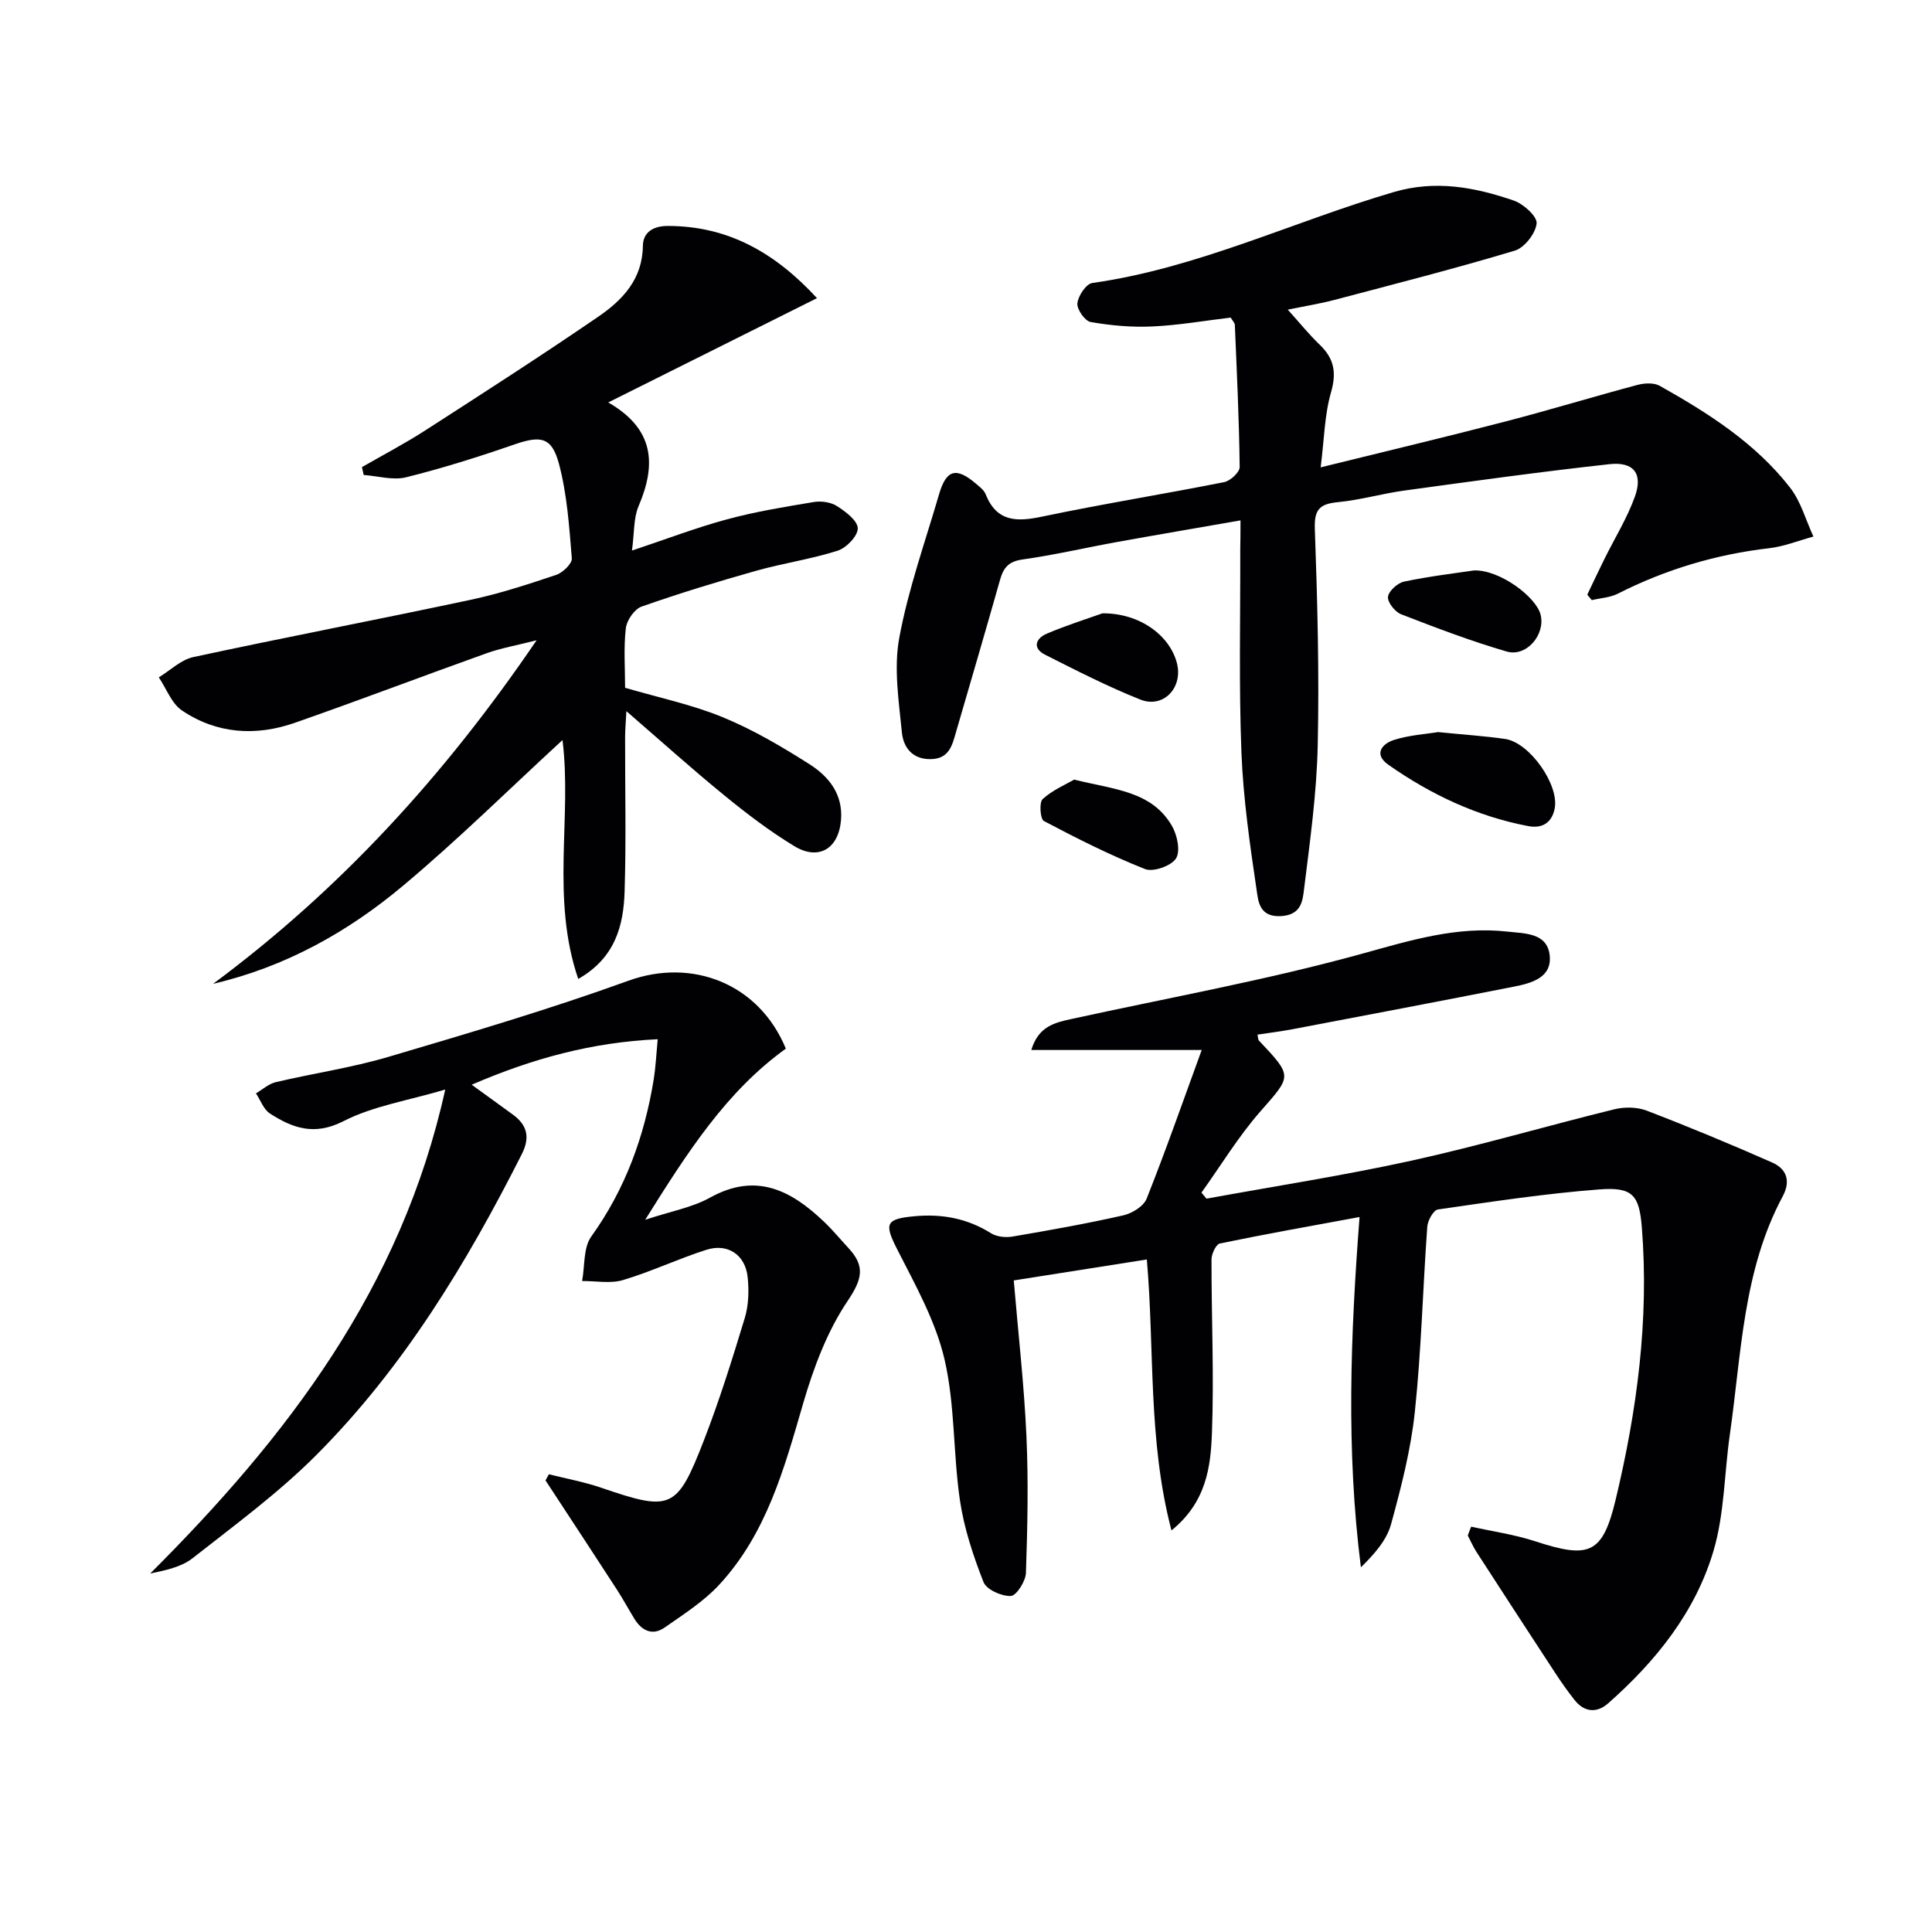
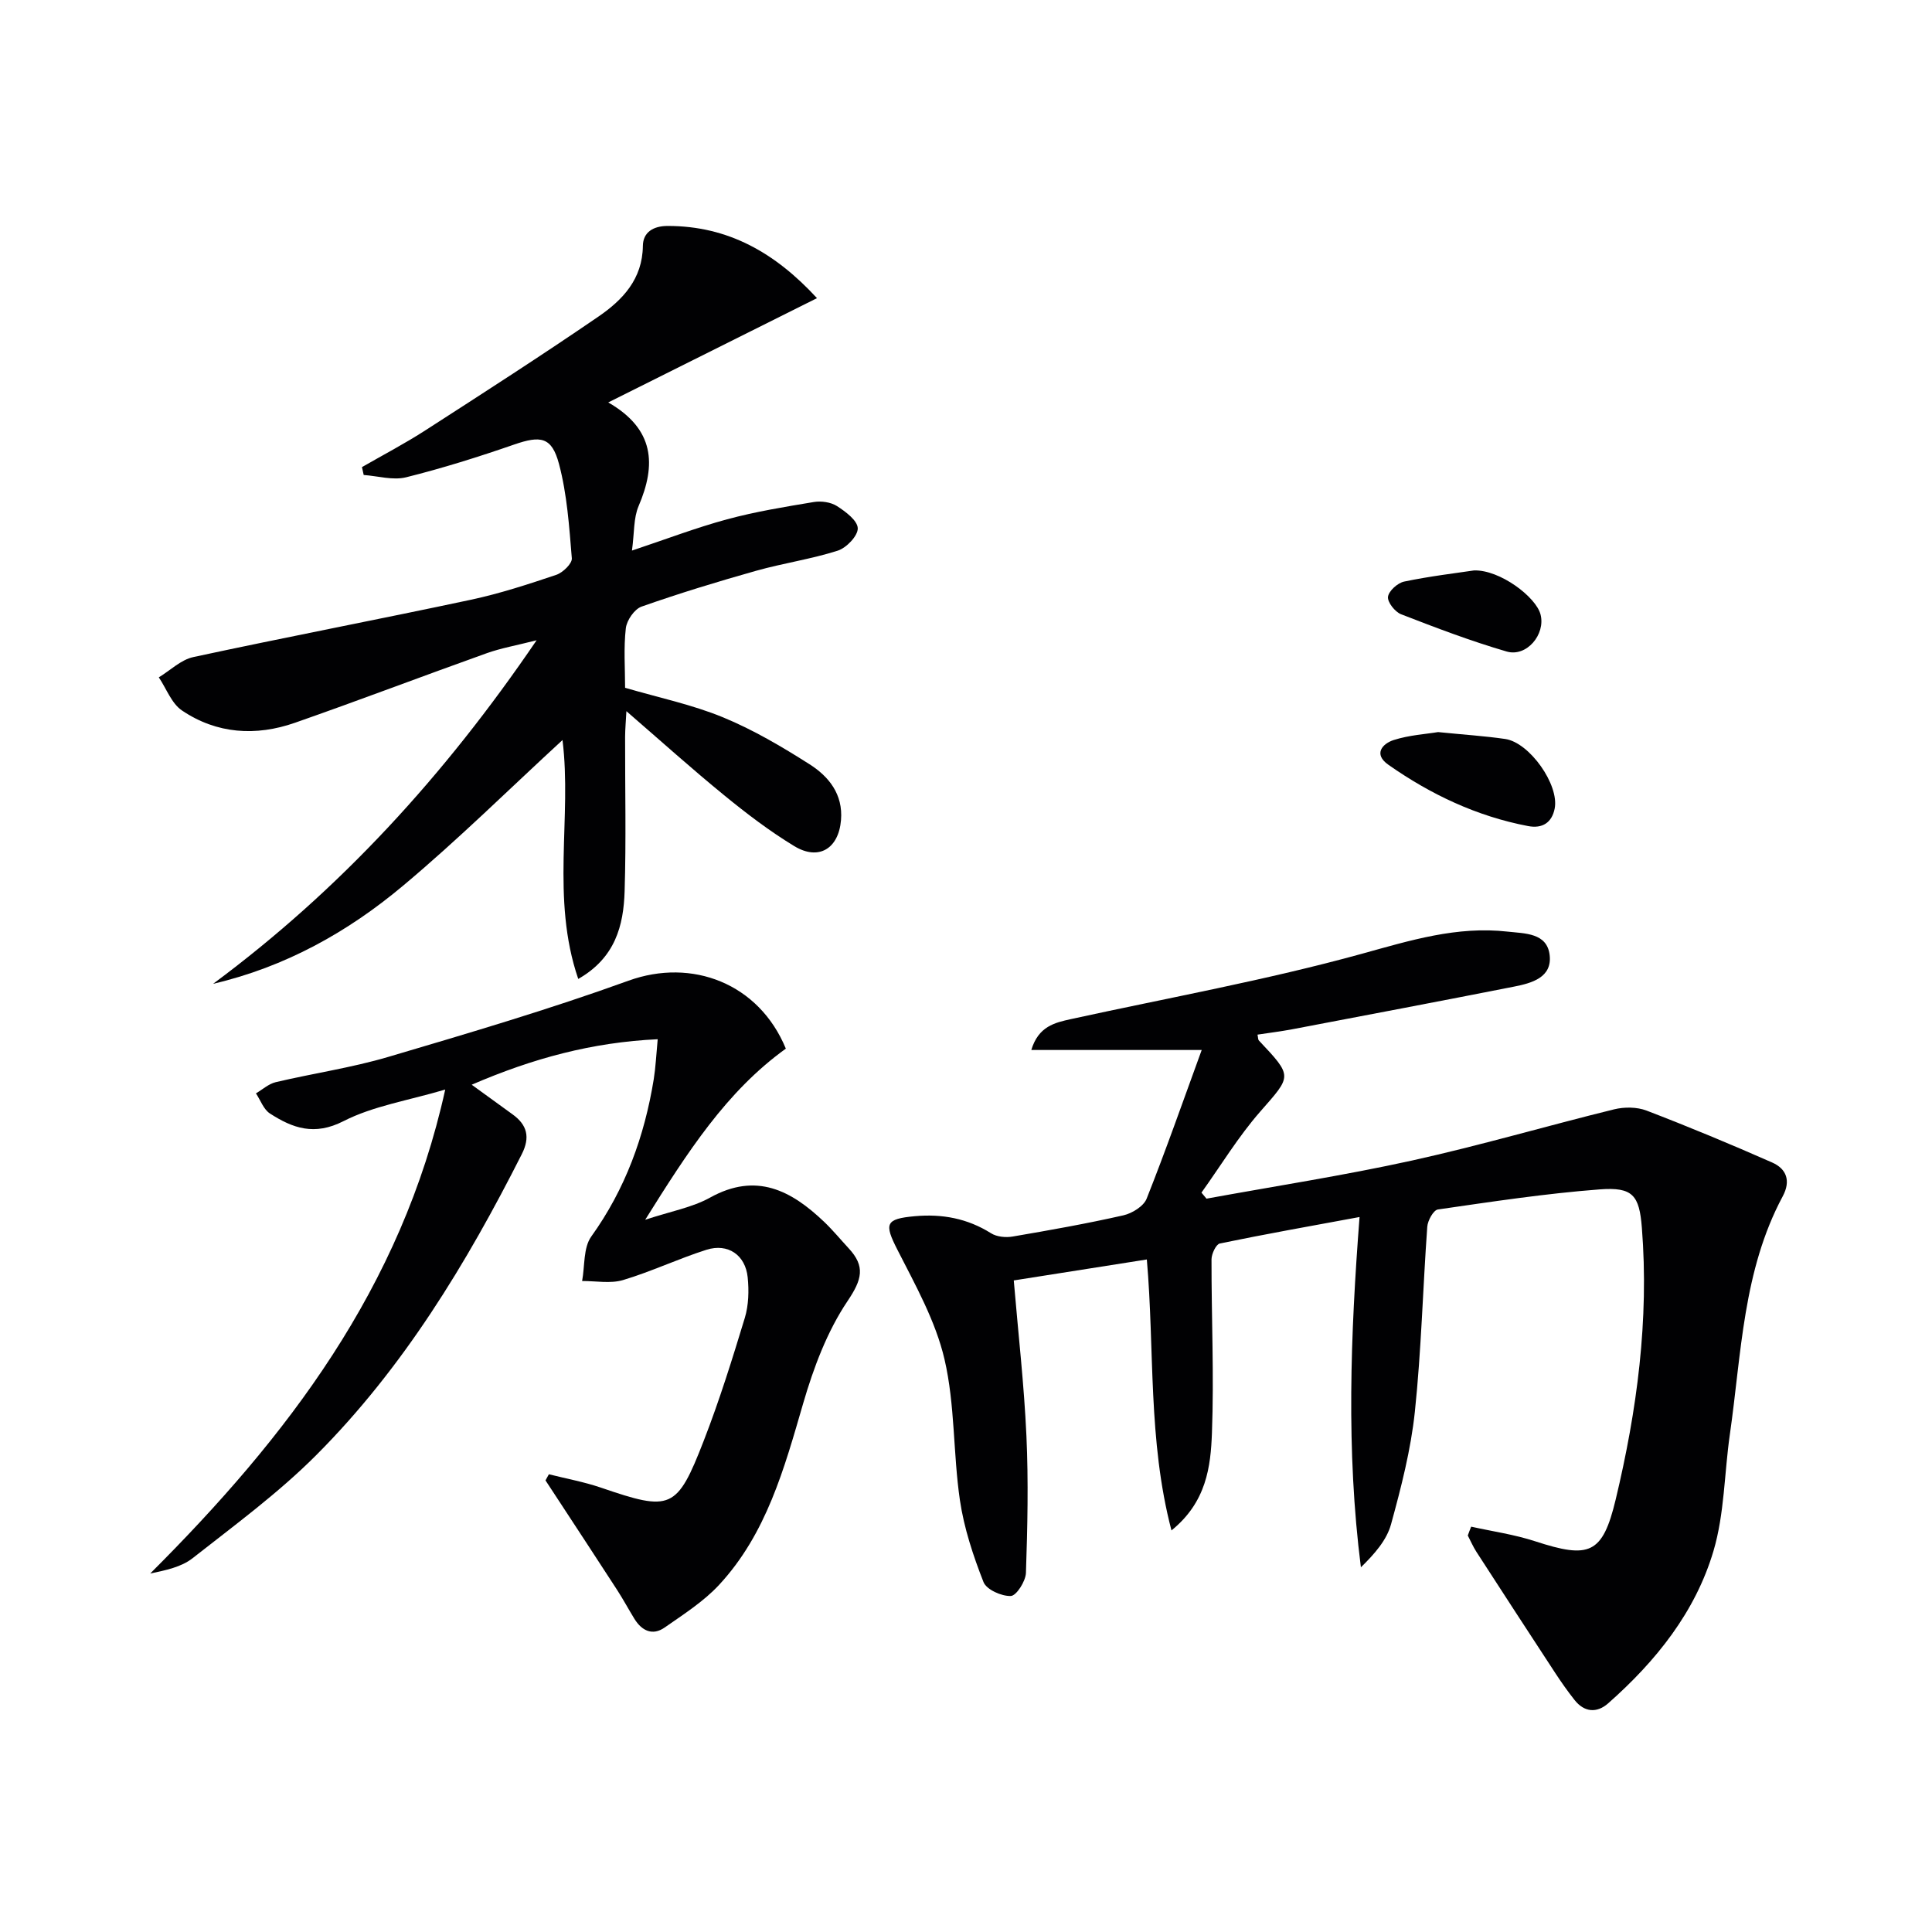
<svg xmlns="http://www.w3.org/2000/svg" enable-background="new 0 0 400 400" viewBox="0 0 400 400">
  <g fill="#010103">
    <path d="m304.59 316.08c4.42.98 8.95 1.62 13.23 3.02 11.22 3.66 13.97 2.71 16.69-8.64 4.42-18.47 6.93-37.21 5.42-56.29-.53-6.69-1.87-8.44-8.72-7.92-11.21.85-22.37 2.55-33.51 4.16-.92.13-2.11 2.29-2.2 3.58-.92 12.77-1.23 25.59-2.57 38.31-.83 7.85-2.83 15.63-4.93 23.28-.9 3.28-3.39 6.13-6.24 8.91-3.08-24.18-2.15-48.14-.28-72.52-10.08 1.86-19.53 3.54-28.92 5.48-.79.16-1.72 2.14-1.73 3.28-.02 11.98.54 23.98.09 35.94-.26 7-1.13 14.31-8.38 20.19-4.91-18.77-3.47-37.33-5.1-56.1-9.25 1.46-18.19 2.86-27.55 4.34.93 11.04 2.14 21.59 2.62 32.18.43 9.44.22 18.92-.1 28.37-.06 1.73-1.98 4.74-3.13 4.78-1.92.08-5.05-1.32-5.66-2.89-2.14-5.46-4.03-11.16-4.88-16.94-1.42-9.68-.99-19.71-3.19-29.17-1.84-7.91-6.02-15.35-9.76-22.7-2.74-5.38-2.51-6.38 3.63-6.93 5.65-.51 10.88.46 15.76 3.53 1.19.75 3.05.93 4.49.68 7.67-1.31 15.34-2.67 22.92-4.39 1.81-.41 4.19-1.88 4.81-3.45 3.97-9.98 7.51-20.13 11.4-30.78-12.4 0-23.57 0-35.28 0 1.48-4.9 4.85-5.66 8.23-6.4 20.09-4.4 40.38-8.05 60.17-13.51 10.06-2.78 19.72-5.78 30.2-4.6 3.58.4 8.18.24 8.72 4.86.54 4.65-3.72 5.81-7.38 6.53-15.27 3.01-30.57 5.91-45.86 8.82-2.39.45-4.81.75-7.25 1.12.14.62.1 1.02.29 1.22 7.09 7.52 6.8 7.26.28 14.71-4.53 5.17-8.14 11.15-12.17 16.78.35.42.69.83 1.04 1.25 14.17-2.59 28.43-4.79 42.49-7.88 14.06-3.1 27.9-7.17 41.89-10.61 2.11-.52 4.72-.51 6.72.25 8.76 3.36 17.44 6.97 26.03 10.76 2.96 1.31 3.89 3.8 2.17 7-8.25 15.39-8.54 32.58-10.94 49.28-1.16 8.05-1.11 16.43-3.39 24.13-3.75 12.67-11.94 22.85-21.81 31.56-2.32 2.05-4.93 1.88-6.96-.7-1.44-1.82-2.78-3.73-4.05-5.67-5.45-8.31-10.86-16.65-16.26-24.99-.69-1.07-1.2-2.26-1.79-3.39.22-.63.46-1.23.7-1.83z" />
    <path d="m74.94 96.71c4.4-2.53 8.91-4.89 13.17-7.64 12.01-7.74 24.03-15.47 35.81-23.54 4.98-3.42 9.1-7.73 9.18-14.62.03-2.76 2.06-4.13 5.15-4.13 12.52 0 22.25 5.56 30.9 14.95-14.32 7.15-28.24 14.1-43.22 21.59 9.62 5.53 9.95 12.9 6.28 21.47-1.06 2.48-.86 5.5-1.37 9.2 7.02-2.34 13.26-4.73 19.68-6.47 5.88-1.59 11.94-2.58 17.96-3.58 1.54-.26 3.53.02 4.81.84 1.79 1.15 4.26 3 4.3 4.6.03 1.57-2.34 4.05-4.15 4.63-5.51 1.76-11.3 2.59-16.88 4.16-7.98 2.25-15.92 4.67-23.73 7.42-1.48.52-3.07 2.84-3.26 4.48-.47 4.1-.15 8.29-.15 12.33 7.01 2.05 13.88 3.48 20.26 6.11 6.25 2.57 12.18 6.07 17.91 9.71 4 2.54 6.98 6.22 6.53 11.58-.49 5.9-4.61 8.46-9.69 5.37-5.09-3.09-9.89-6.75-14.51-10.53-6.68-5.45-13.1-11.23-20.23-17.4-.1 1.98-.26 3.65-.27 5.32-.02 10.66.23 21.33-.1 31.99-.22 7.06-1.92 13.75-9.6 18.13-5.72-16.72-1.27-33.49-3.26-49.46-10.9 10.02-21.57 20.58-33.05 30.19-11.42 9.57-24.36 16.79-39.29 20.28 26.24-19.46 47.86-43.03 66.98-71.13-4.28 1.09-7.38 1.63-10.3 2.67-13.27 4.74-26.43 9.76-39.73 14.41-8.09 2.83-16.19 2.32-23.39-2.54-2.16-1.45-3.23-4.53-4.8-6.86 2.37-1.44 4.58-3.65 7.15-4.2 19.12-4.12 38.34-7.79 57.47-11.87 5.99-1.28 11.86-3.2 17.68-5.16 1.36-.46 3.3-2.34 3.21-3.42-.54-6.56-.98-13.23-2.66-19.55-1.5-5.63-3.82-5.89-9.29-4-7.36 2.55-14.82 4.9-22.37 6.78-2.72.67-5.84-.27-8.77-.48-.12-.54-.24-1.08-.36-1.63z" />
-     <path d="m256.83 107.74c-8.96 1.57-17.28 2.98-25.58 4.48-6.53 1.18-13.01 2.7-19.58 3.62-2.87.4-3.92 1.72-4.62 4.2-2.98 10.53-6.06 21.03-9.12 31.54-.79 2.73-1.41 5.52-5.22 5.59-3.88.07-5.68-2.51-5.98-5.5-.64-6.51-1.71-13.3-.55-19.59 1.86-10.08 5.36-19.86 8.24-29.74 1.5-5.13 3.54-5.69 7.63-2.21.75.64 1.67 1.32 2.01 2.19 2.3 5.75 6.42 5.75 11.7 4.64 12.51-2.63 25.15-4.65 37.69-7.14 1.28-.25 3.23-2.06 3.21-3.13-.11-9.81-.59-19.62-1-29.42-.02-.43-.46-.84-.86-1.52-5.36.64-10.76 1.59-16.19 1.84-4.26.2-8.6-.19-12.8-.92-1.18-.2-2.88-2.63-2.75-3.87.16-1.55 1.81-4.03 3.09-4.21 21.79-3.07 41.57-12.71 62.42-18.83 8.66-2.54 16.78-1 24.83 1.76 2.01.69 4.89 3.29 4.74 4.74-.21 2.07-2.51 5.03-4.51 5.63-12.37 3.72-24.89 6.91-37.38 10.21-2.88.76-5.83 1.23-9.63 2.01 2.49 2.76 4.41 5.15 6.6 7.25 2.98 2.85 3.54 5.74 2.36 9.84-1.35 4.67-1.41 9.72-2.15 15.56 13.51-3.34 25.91-6.28 38.24-9.49 9.16-2.38 18.21-5.14 27.35-7.58 1.44-.38 3.41-.49 4.61.19 10.05 5.65 19.8 11.84 26.98 21.07 2.25 2.89 3.26 6.73 4.84 10.14-3.05.83-6.05 2.05-9.16 2.41-11.03 1.28-21.45 4.4-31.35 9.42-1.61.81-3.58.9-5.38 1.33-.31-.38-.62-.75-.93-1.13 1.17-2.45 2.32-4.91 3.53-7.35 2.13-4.32 4.71-8.46 6.33-12.96 1.7-4.72-.23-7.26-5.25-6.71-14.18 1.56-28.32 3.52-42.46 5.46-4.6.63-9.11 1.95-13.72 2.4-3.7.36-4.99 1.38-4.84 5.49.54 14.97.93 29.97.6 44.94-.22 9.92-1.61 19.83-2.83 29.7-.3 2.42-.55 5.33-4.76 5.58-4.51.27-4.72-3.11-5.05-5.33-1.41-9.51-2.79-19.08-3.16-28.67-.54-13.97-.2-27.98-.24-41.97.04-1.8.05-3.59.05-5.96z" />
    <path d="m92.18 225.58c-7.68 2.28-14.89 3.39-21.06 6.54-6.03 3.08-10.52 1.46-15.23-1.58-1.32-.85-1.95-2.75-2.9-4.17 1.36-.8 2.63-1.97 4.1-2.32 7.75-1.83 15.69-2.98 23.3-5.23 16.68-4.93 33.39-9.86 49.74-15.78 13.12-4.74 26.99.54 32.57 14.07-12.33 8.88-20.37 21.45-29.12 35.43 5.32-1.76 9.74-2.54 13.45-4.6 9.55-5.29 16.79-1.47 23.6 5.03 1.8 1.72 3.39 3.65 5.08 5.48 3.49 3.75 2.76 6.47-.22 10.9-4.24 6.3-7.05 13.82-9.2 21.2-3.92 13.48-7.59 26.99-17.41 37.58-3.21 3.46-7.36 6.1-11.27 8.83-2.5 1.75-4.72.69-6.25-1.78-1.22-1.98-2.32-4.03-3.58-5.98-4.05-6.26-8.15-12.48-12.23-18.72-.87-1.33-1.74-2.65-2.61-3.98.23-.42.47-.85.7-1.27 3.59.91 7.26 1.57 10.75 2.76 14.51 4.97 15.75 4.62 21.31-9.69 3.24-8.33 5.91-16.9 8.51-25.46.79-2.62.87-5.62.59-8.38-.47-4.63-4.09-7.11-8.53-5.71-5.83 1.85-11.41 4.52-17.27 6.27-2.61.78-5.64.18-8.48.2.58-3.1.23-6.88 1.89-9.2 7.07-9.85 11.02-20.77 12.94-32.57.39-2.43.5-4.9.82-8.29-13.61.64-25.88 3.97-38.51 9.42 3.09 2.24 5.79 4.2 8.48 6.15 3.02 2.19 3.65 4.73 1.9 8.21-11.45 22.66-24.55 44.27-42.57 62.33-7.82 7.84-16.87 14.48-25.61 21.35-2.32 1.82-5.55 2.49-8.76 3.16 28.34-28.29 52.02-59.11 61.08-100.2z" />
    <path d="m297.74 151.57c5.35.54 9.66.81 13.91 1.43 5.03.74 11.2 9.48 10.23 14.4-.57 2.9-2.53 4.2-5.5 3.63-10.61-2.02-20.16-6.54-28.94-12.7-3.15-2.21-1.22-4.35 1.09-5.11 3.25-1.04 6.77-1.24 9.21-1.65z" />
    <path d="m305.19 118.1c5.34-.16 12.81 5.48 13.76 9.11 1.08 4.13-2.88 8.88-7.01 7.68-7.41-2.16-14.66-4.92-21.87-7.72-1.26-.49-2.84-2.5-2.7-3.61.15-1.21 1.99-2.87 3.34-3.15 5.32-1.11 10.72-1.75 14.48-2.31z" />
-     <path d="m222.39 161.41c8.25 2.06 16.02 2.34 20.23 9.55 1.11 1.89 1.82 5.26.86 6.77-.98 1.55-4.71 2.87-6.41 2.2-7.18-2.84-14.11-6.34-20.95-9.95-.75-.39-1-3.85-.25-4.54 2.04-1.86 4.74-3 6.52-4.03z" />
-     <path d="m228.26 126.98c7.73-.04 13.9 4.56 15.4 10.28 1.33 5.07-2.77 9.48-7.56 7.58-6.74-2.68-13.23-6.01-19.71-9.28-2.74-1.38-1.93-3.4.34-4.37 4.23-1.79 8.63-3.17 11.53-4.21z" />
  </g>
</svg>